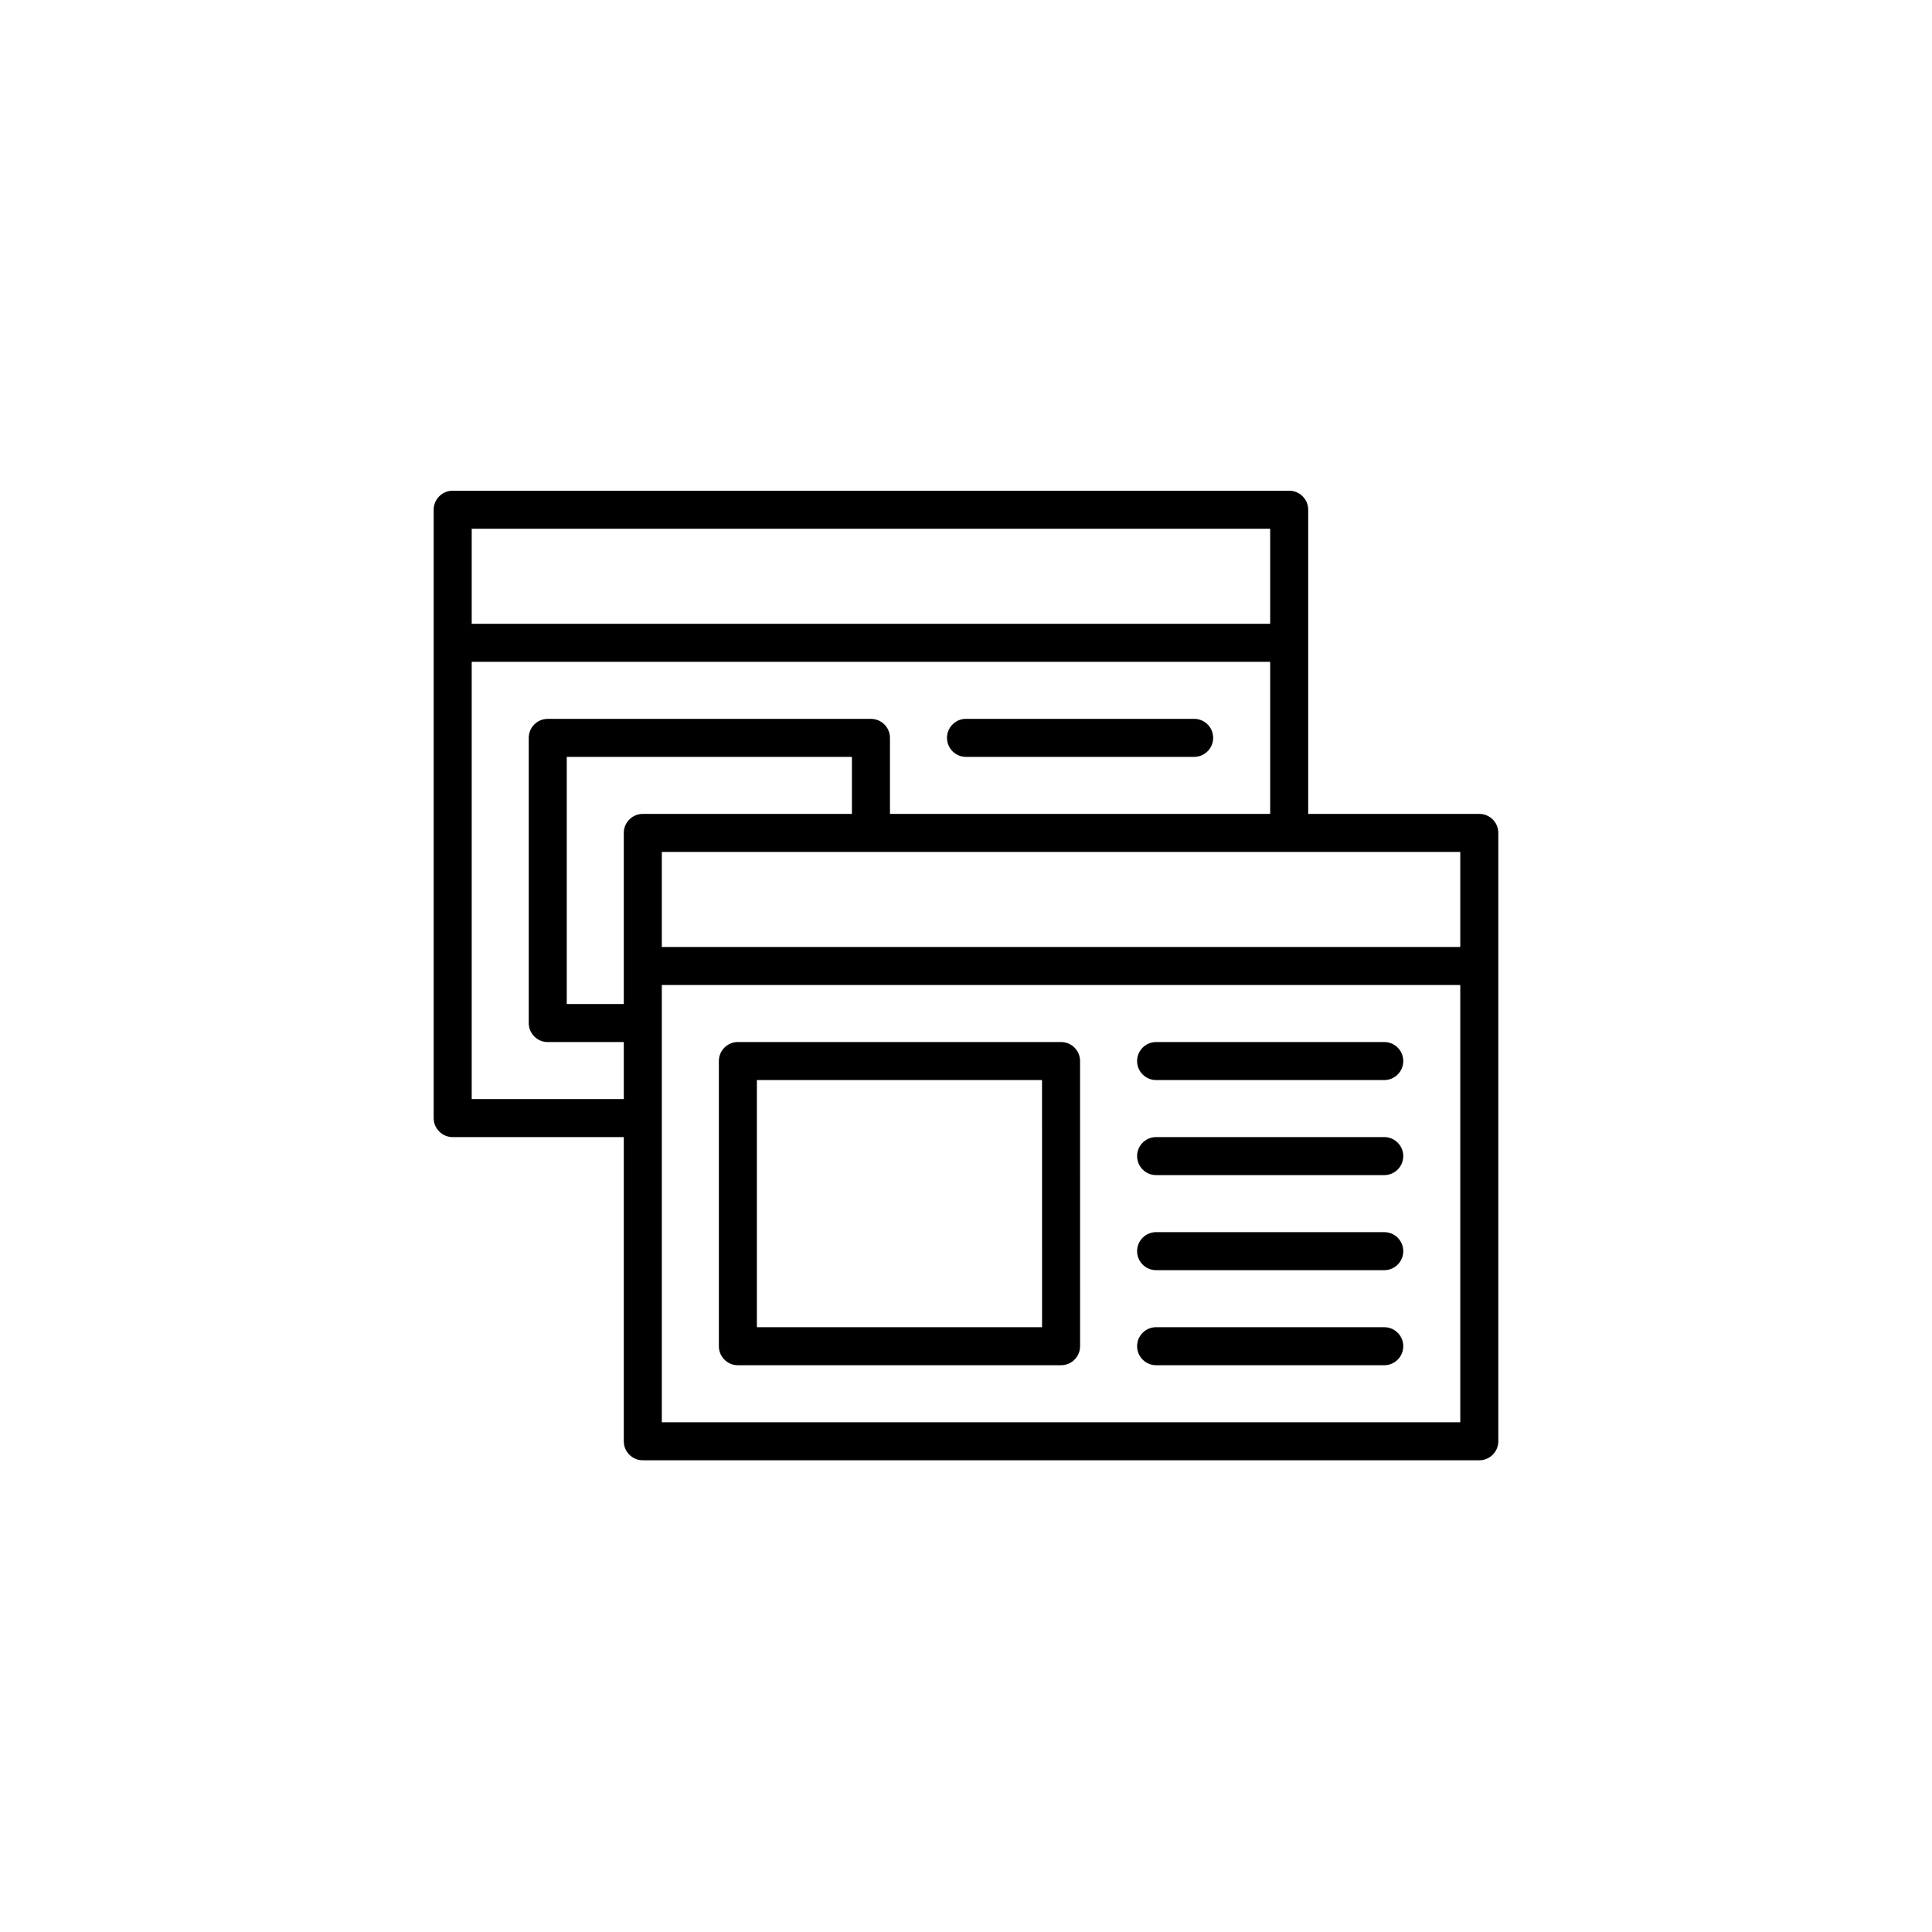
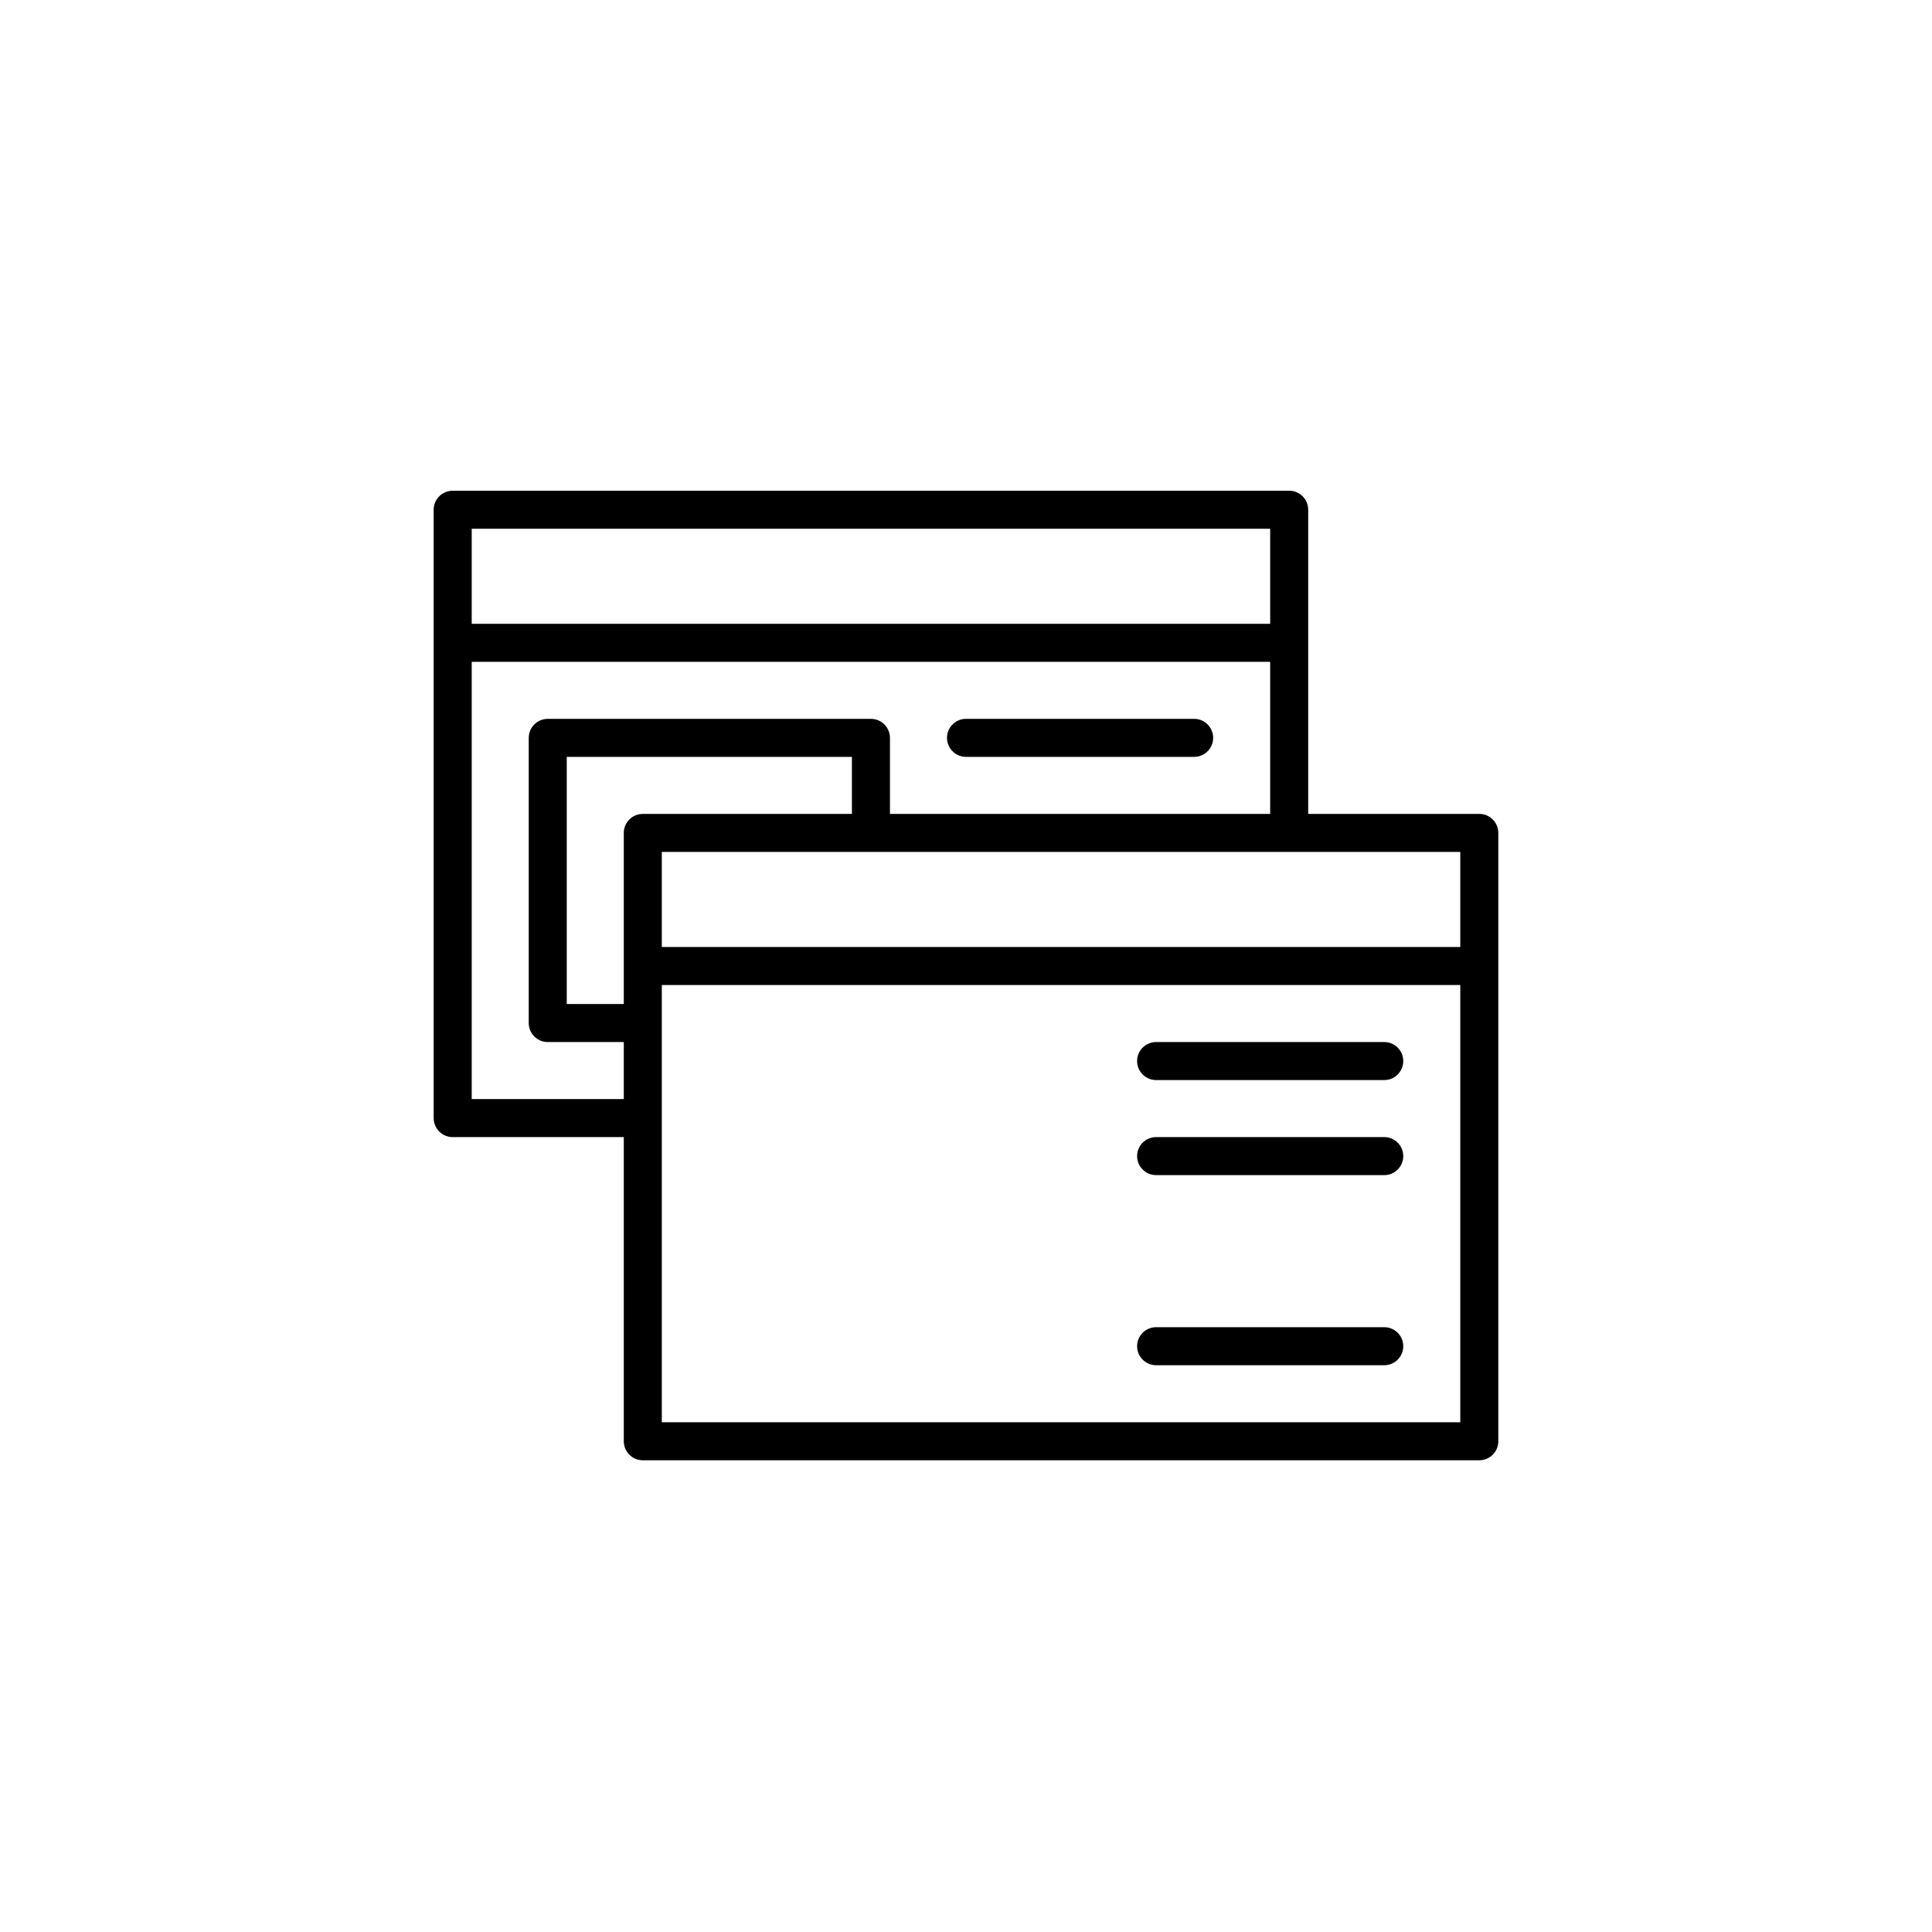
<svg xmlns="http://www.w3.org/2000/svg" fill="#000000" width="800px" height="800px" version="1.1" viewBox="144 144 512 512">
  <g>
    <path d="m309.31 445.34v80.609c0 2.781 2.258 5.039 5.039 5.039h221.68c2.781 0 5.039-2.258 5.039-5.039v-161.22c0-2.781-2.258-5.039-5.039-5.039h-45.344v-80.605c0-2.781-2.258-5.039-5.039-5.039h-221.68c-2.781 0-5.039 2.258-5.039 5.039v161.22c0 2.781 2.258 5.039 5.039 5.039zm60.457-85.645h-55.418c-2.781 0-5.039 2.258-5.039 5.039v45.344h-15.113v-65.5h75.57zm-50.379 161.22v-115.88h211.6v115.88zm211.6-125.95h-211.6v-25.191h211.6zm-151.14-35.266v-20.152c0-2.781-2.258-5.039-5.039-5.039h-85.648c-2.781 0-5.039 2.258-5.039 5.039v75.57c0 2.781 2.258 5.039 5.039 5.039h20.152v15.113h-40.305v-115.88h211.6v40.305zm100.76-75.574v25.191h-211.6v-25.191z" />
-     <path d="m425.19 420.15h-85.645c-2.781 0-5.039 2.258-5.039 5.039v75.57c0 2.781 2.258 5.039 5.039 5.039h85.648c2.781 0 5.039-2.258 5.039-5.039l-0.004-75.574c0-2.781-2.258-5.035-5.039-5.035zm-5.035 75.57h-75.574v-65.496h75.57z" />
    <path d="m510.84 420.15h-60.457c-2.781 0-5.039 2.258-5.039 5.039s2.258 5.039 5.039 5.039h60.457c2.781 0 5.039-2.258 5.039-5.039 0-2.785-2.258-5.039-5.039-5.039z" />
    <path d="m510.84 445.34h-60.457c-2.781 0-5.039 2.258-5.039 5.039s2.258 5.039 5.039 5.039h60.457c2.781 0 5.039-2.258 5.039-5.039s-2.258-5.039-5.039-5.039z" />
-     <path d="m510.84 470.53h-60.457c-2.781 0-5.039 2.258-5.039 5.039s2.258 5.039 5.039 5.039h60.457c2.781 0 5.039-2.258 5.039-5.039s-2.258-5.039-5.039-5.039z" />
    <path d="m510.84 495.72h-60.457c-2.781 0-5.039 2.258-5.039 5.039s2.258 5.039 5.039 5.039h60.457c2.781 0 5.039-2.258 5.039-5.039s-2.258-5.039-5.039-5.039z" />
    <path d="m460.46 334.5h-60.457c-2.781 0-5.039 2.258-5.039 5.039s2.258 5.039 5.039 5.039h60.457c2.781 0 5.039-2.258 5.039-5.039-0.004-2.781-2.258-5.039-5.039-5.039z" />
  </g>
</svg>